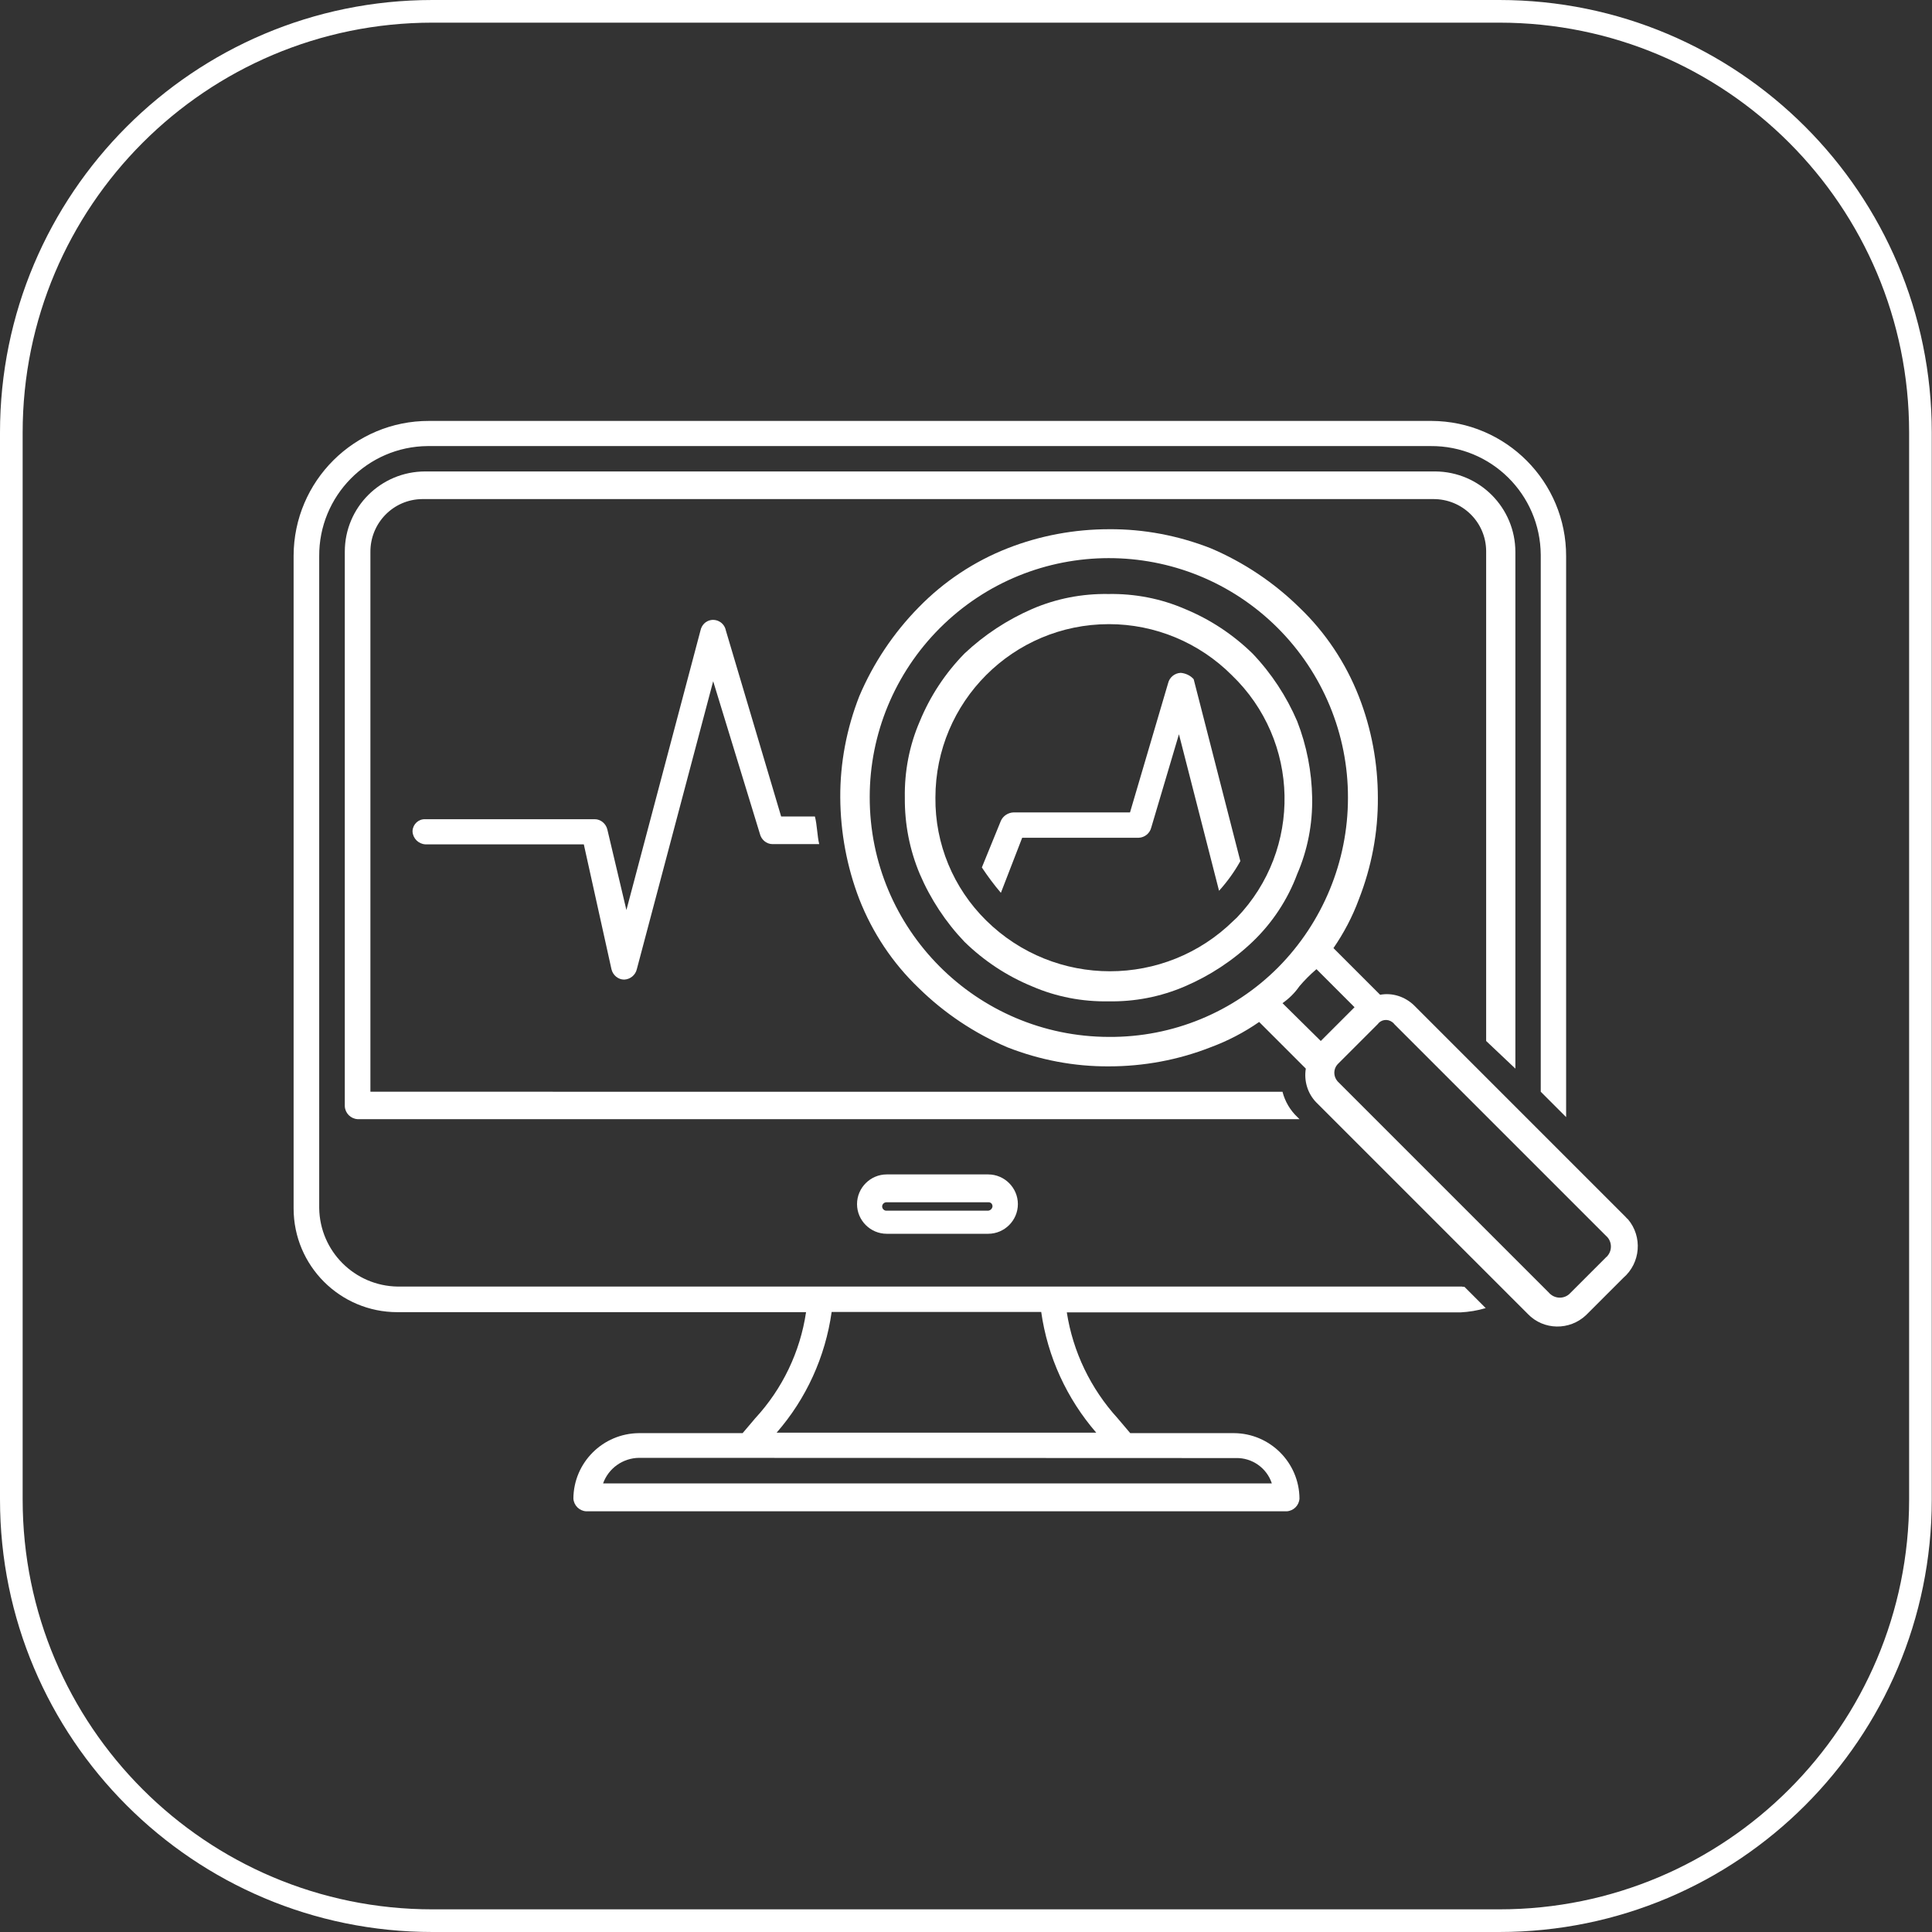
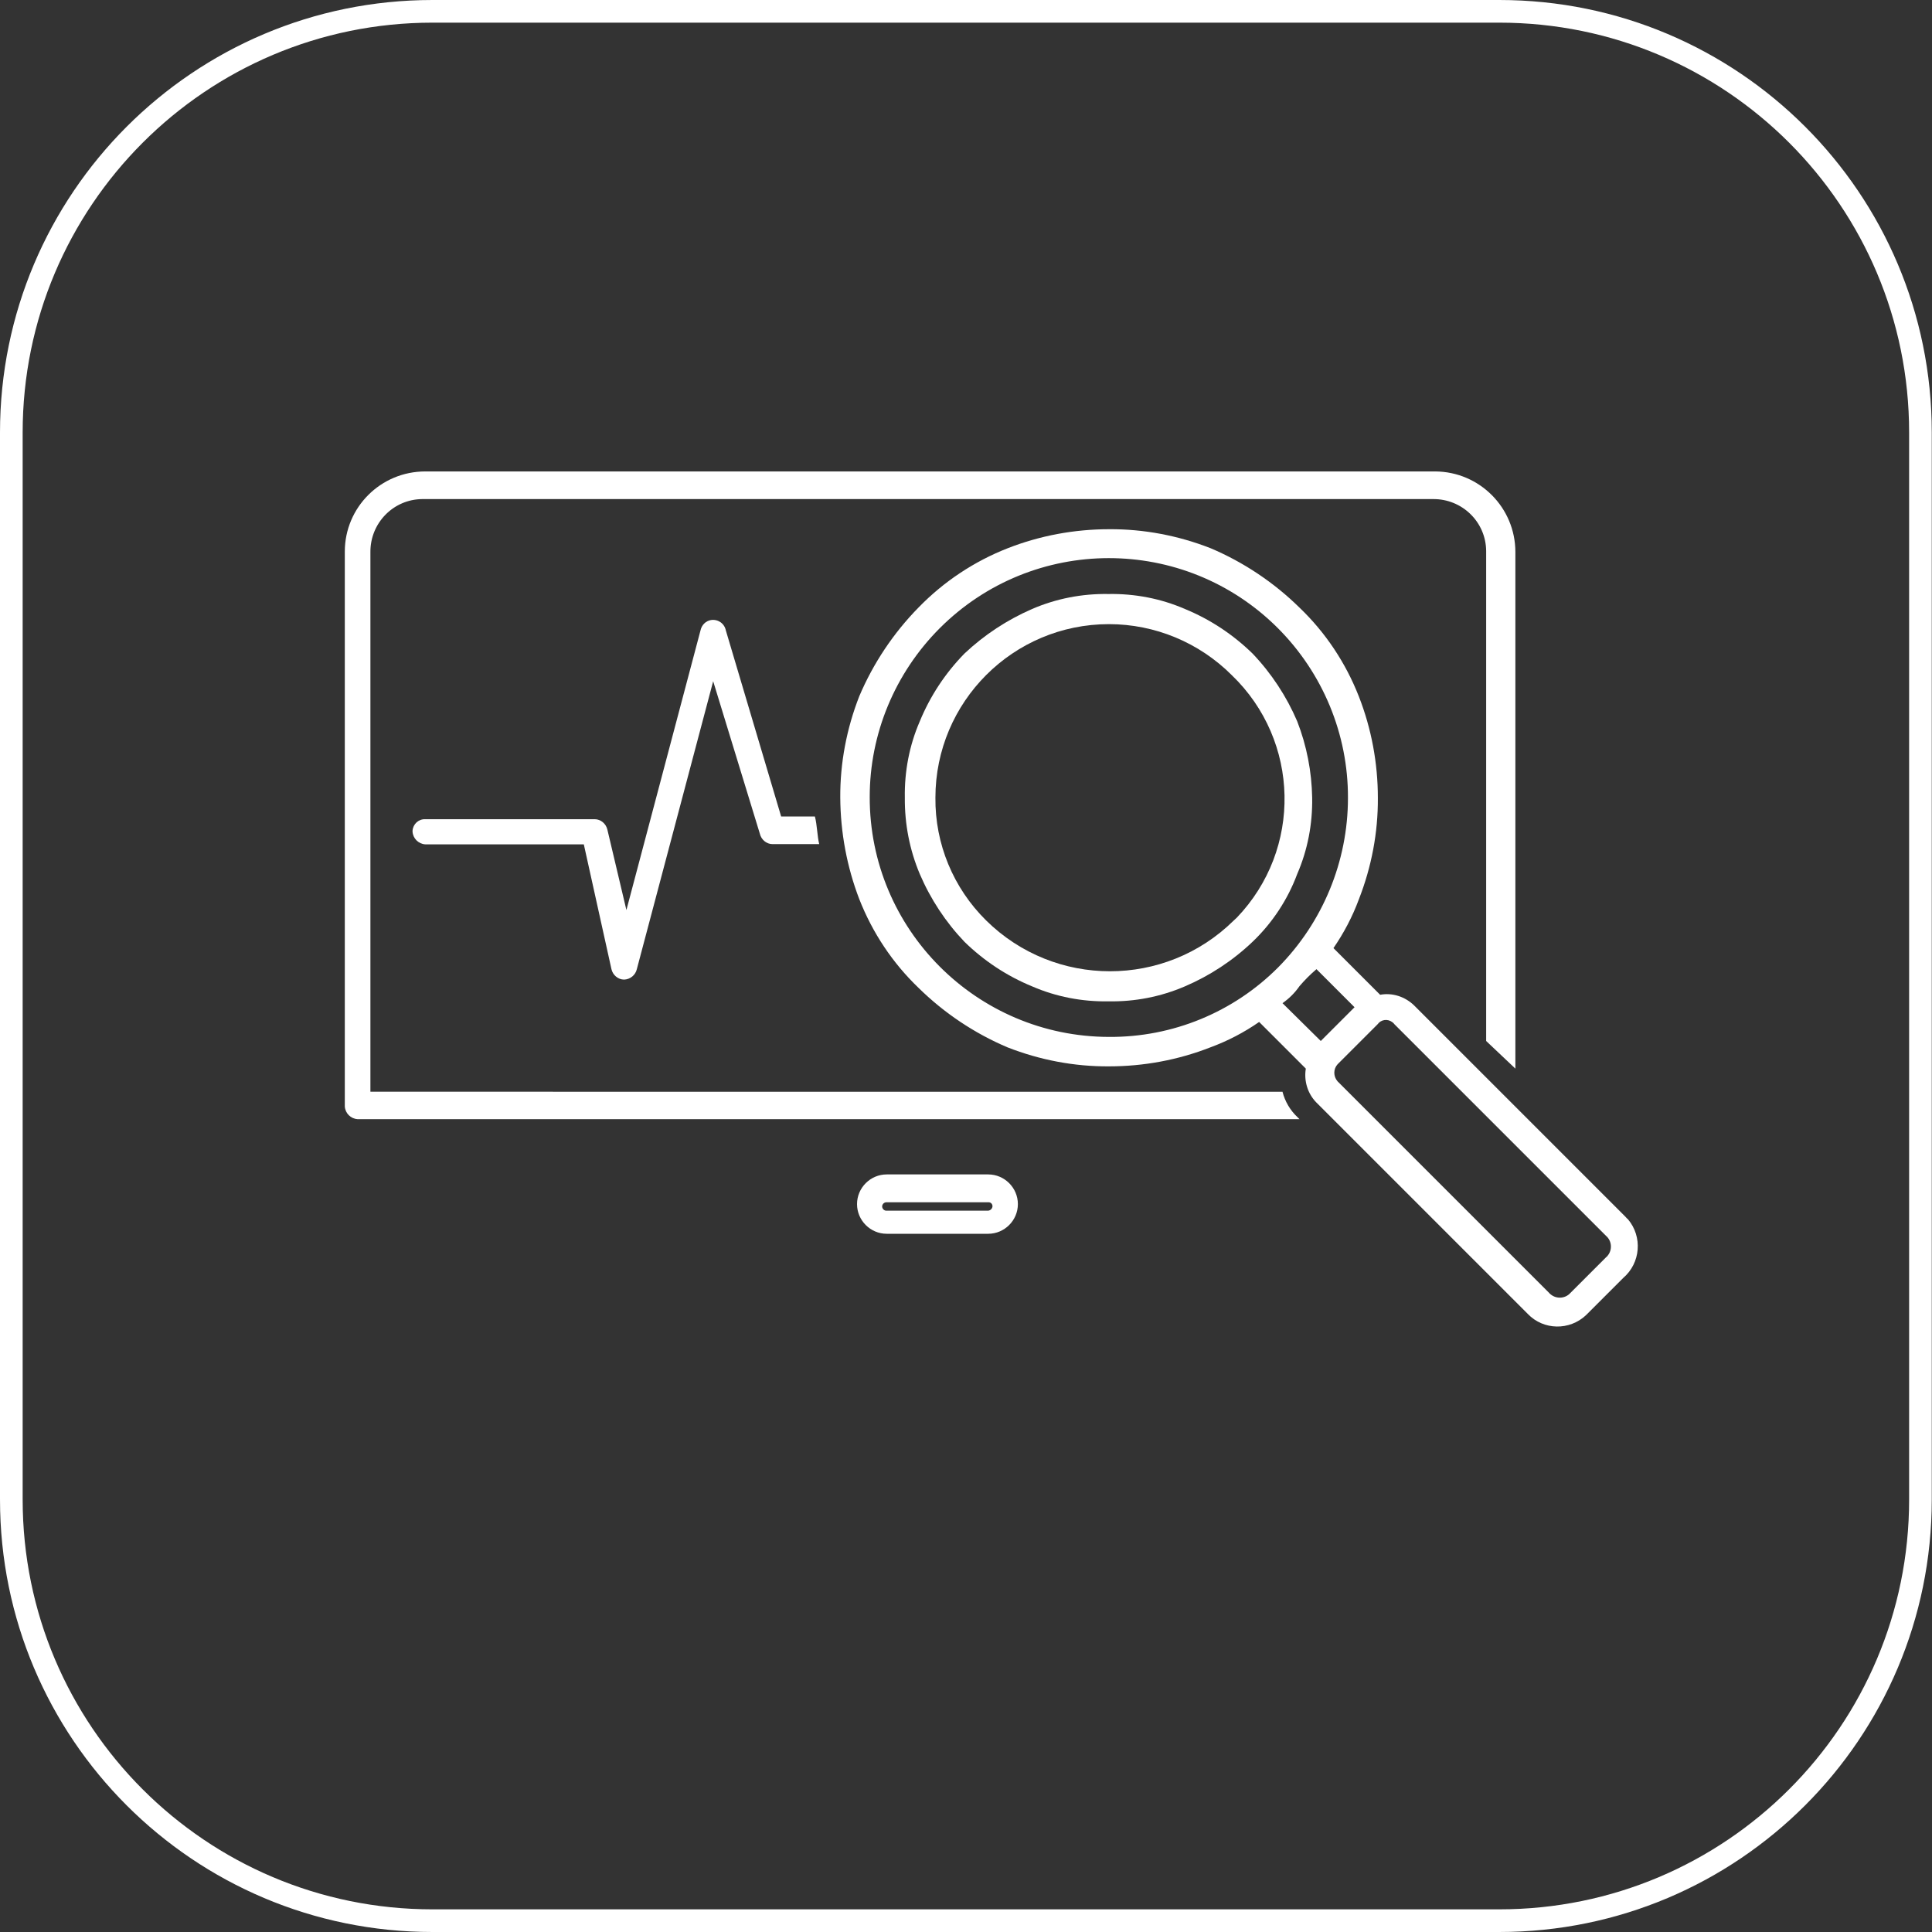
<svg xmlns="http://www.w3.org/2000/svg" version="1.1" id="Livello_1" x="0px" y="0px" viewBox="0 0 85.28 85.28" style="enable-background:new 0 0 85.28 85.28;" xml:space="preserve">
  <rect x="0" y="0" width="85.28" height="85.28" fill="#333333" stroke="none" />
  <style type="text/css">
	.st0{fill:none;stroke:#FFFFFF;}
	.st1{fill:#FFFFFF;}
</style>
  <g id="monitoraggio_infrastruttura_valorebf_icona" transform="translate(0.36 0.5)">
    <path id="Rettangolo_1398" class="st0" d="M18.73,0h47.09c10.27,0,18.59,8.32,18.59,18.59c0,0,0,0,0,0.01v47.09   c0,10.27-8.32,18.59-18.59,18.59c0,0,0,0-0.01,0H18.73c-10.27,0-18.59-8.32-18.59-18.59c0,0,0,0,0-0.01V18.59   C0.14,8.33,8.46,0,18.73,0C18.73,0,18.73,0,18.73,0z" />
    <path id="Tracciato_340" class="st1" d="M38.78,51.34c-0.72,0-1.31,0.59-1.31,1.31c0,0.72,0.59,1.31,1.31,1.31h4.48   c0.72,0,1.31-0.59,1.31-1.31c0-0.72-0.59-1.31-1.31-1.31H38.78z M43.45,52.75c-0.01,0.1-0.09,0.18-0.19,0.19h-4.48   c-0.1,0.01-0.19-0.07-0.2-0.17s0.07-0.19,0.17-0.2c0.01,0,0.02,0,0.03,0h4.48C43.37,52.56,43.45,52.64,43.45,52.75z" />
-     <path id="Tracciato_341" class="st1" d="M51.76,29.2c-0.27,0.01-0.5,0.2-0.56,0.46l-1.68,5.7h-5.14c-0.24,0.01-0.46,0.15-0.56,0.37   l-0.84,2.06c0.26,0.39,0.54,0.77,0.84,1.12l0.94-2.43h5.14c0.27-0.01,0.5-0.2,0.56-0.46l1.22-4.11l1.77,6.91   c0.36-0.4,0.68-0.84,0.94-1.31l-2.06-8.03C52.19,29.32,51.98,29.22,51.76,29.2L51.76,29.2z" />
    <path id="Tracciato_342" class="st1" d="M31.68,27.33c-0.06-0.31-0.35-0.51-0.66-0.46c-0.23,0.04-0.41,0.22-0.46,0.46l-3.27,12.34   l-0.84-3.55c-0.06-0.26-0.29-0.46-0.56-0.46h-7.48c-0.3-0.01-0.54,0.22-0.56,0.51c0,0.01,0,0.03,0,0.04   c0.02,0.3,0.26,0.54,0.56,0.56h7l1.22,5.51c0.06,0.26,0.29,0.46,0.56,0.46l0,0c0.27-0.01,0.5-0.2,0.56-0.46l3.37-12.71l2.06,6.73   c0.06,0.26,0.29,0.46,0.56,0.46h2.06c-0.09-0.37-0.09-0.84-0.19-1.22h-1.49L31.68,27.33z" />
-     <path id="Tracciato_343" class="st1" d="M64.19,56.29h-47c-1.9-0.03-3.43-1.56-3.46-3.46V24.06c-0.02-2.67,2.13-4.85,4.79-4.87   c0.02,0,0.04,0,0.07,0h44.2c2.67-0.02,4.84,2.13,4.86,4.8c0,0.02,0,0.05,0,0.07v23.63l1.12,1.12V24.06   c0.01-3.29-2.65-5.97-5.95-5.98c-0.01,0-0.03,0-0.04,0h-44.2c-3.29-0.01-5.97,2.65-5.98,5.95c0,0.01,0,0.02,0,0.03v28.78   c0,2.53,2.05,4.58,4.58,4.58h18.04c-0.26,1.75-1.04,3.38-2.24,4.68l-0.56,0.66h-4.57c-1.6,0.01-2.89,1.3-2.9,2.89   c0.02,0.3,0.26,0.54,0.56,0.56h30.93c0.3-0.02,0.54-0.26,0.56-0.56c-0.01-1.59-1.3-2.88-2.89-2.89h-4.58l-0.56-0.66   c-1.19-1.31-1.97-2.93-2.24-4.67H64.1c0.38-0.02,0.76-0.08,1.12-0.19l-0.94-0.94h-0.09V56.29z M54.19,63.86   c0.72-0.02,1.37,0.44,1.59,1.12H26.26c0.24-0.67,0.87-1.12,1.59-1.13L54.19,63.86z M48.03,62.74H33.92   c1.31-1.5,2.15-3.35,2.43-5.33h9.25C45.88,59.39,46.73,61.24,48.03,62.74L48.03,62.74z" />
    <path id="Tracciato_344" class="st1" d="M66.53,46.67v-22.8c0-1.96-1.58-3.55-3.54-3.56c-0.01,0-0.01,0-0.02,0H18.41   c-1.96,0-3.55,1.58-3.55,3.54c0,0,0,0.01,0,0.01v24.48c0.02,0.3,0.26,0.54,0.56,0.56H57l-0.09-0.09c-0.32-0.3-0.55-0.69-0.66-1.12   H15.99V23.87c-0.01-1.28,1.01-2.33,2.29-2.34c0.01,0,0.03,0,0.04,0H62.9c1.28-0.01,2.33,1.01,2.34,2.29c0,0.01,0,0.03,0,0.04v21.59   L66.53,46.67z" />
    <path id="Tracciato_345" class="st1" d="M56.9,31.34c-0.47-1.1-1.14-2.12-1.97-2.99c-0.86-0.84-1.87-1.51-2.99-1.97   c-1.06-0.46-2.21-0.68-3.37-0.66c-1.16-0.02-2.3,0.2-3.37,0.66c-1.1,0.48-2.11,1.14-2.99,1.97c-0.84,0.86-1.51,1.87-1.97,2.99   c-0.46,1.06-0.68,2.21-0.66,3.37c-0.01,1.16,0.21,2.3,0.66,3.37c0.47,1.1,1.14,2.12,1.97,2.99c0.86,0.84,1.87,1.51,2.99,1.97   c1.06,0.46,2.21,0.68,3.37,0.66c1.16,0.02,2.3-0.2,3.37-0.66c1.1-0.47,2.12-1.14,2.99-1.97c0.87-0.83,1.55-1.86,1.97-2.99   c0.46-1.06,0.68-2.21,0.66-3.37C57.54,33.56,57.32,32.42,56.9,31.34z M54.1,40.13c-3.03,2.99-7.9,2.99-10.93,0   c-1.45-1.43-2.26-3.38-2.24-5.42c0-4.23,3.43-7.66,7.66-7.66c2.03,0,3.98,0.81,5.42,2.25c3.02,2.9,3.12,7.69,0.22,10.71   C54.19,40.04,54.15,40.09,54.1,40.13L54.1,40.13z" />
    <path id="Tracciato_346" class="st1" d="M71.39,53.21l-9.34-9.34c-0.4-0.38-0.95-0.56-1.49-0.46l-2.06-2.06   c0.46-0.67,0.84-1.39,1.12-2.15c0.56-1.43,0.85-2.95,0.84-4.48c0-1.53-0.28-3.05-0.84-4.48c-0.58-1.48-1.47-2.82-2.62-3.92   c-1.13-1.11-2.46-2-3.92-2.62c-1.43-0.56-2.95-0.85-4.48-0.84c-1.53,0-3.05,0.28-4.48,0.84c-1.48,0.58-2.82,1.47-3.93,2.61   c-1.11,1.13-2,2.46-2.62,3.92c-0.56,1.43-0.85,2.95-0.84,4.48c0.01,1.53,0.29,3.05,0.84,4.48c0.58,1.48,1.47,2.82,2.62,3.92   c1.13,1.11,2.46,2,3.92,2.62c1.43,0.56,2.95,0.85,4.48,0.84c1.53,0,3.05-0.28,4.48-0.84c0.76-0.28,1.49-0.66,2.15-1.12l2.06,2.06   c-0.09,0.54,0.08,1.1,0.46,1.49l9.34,9.34c0.69,0.72,1.84,0.74,2.57,0.05c0.02-0.02,0.03-0.03,0.05-0.05l1.59-1.59   c0.77-0.66,0.86-1.82,0.21-2.59C71.46,53.29,71.42,53.25,71.39,53.21L71.39,53.21z M48.59,45.27c-5.84-0.01-10.57-4.75-10.56-10.59   c0-2.79,1.11-5.46,3.08-7.44c4.12-4.13,10.8-4.14,14.93-0.02c1.99,1.99,3.11,4.69,3.1,7.5c0,2.8-1.11,5.49-3.08,7.48   C54.09,44.18,51.4,45.29,48.59,45.27z M56.25,43.78c0.29-0.2,0.55-0.46,0.75-0.75c0.23-0.27,0.48-0.52,0.75-0.75l1.68,1.68   l-1.49,1.49L56.25,43.78z M70.55,54.98l-1.59,1.59c-0.23,0.26-0.63,0.28-0.89,0.05c-0.02-0.01-0.03-0.03-0.05-0.05l-9.34-9.34   c-0.19-0.22-0.19-0.54,0-0.75l1.77-1.77c0.15-0.21,0.44-0.25,0.65-0.09c0.04,0.03,0.07,0.06,0.09,0.09l9.34,9.34   c0.26,0.22,0.29,0.62,0.07,0.88C70.59,54.95,70.57,54.97,70.55,54.98L70.55,54.98z" />
  </g>
</svg>